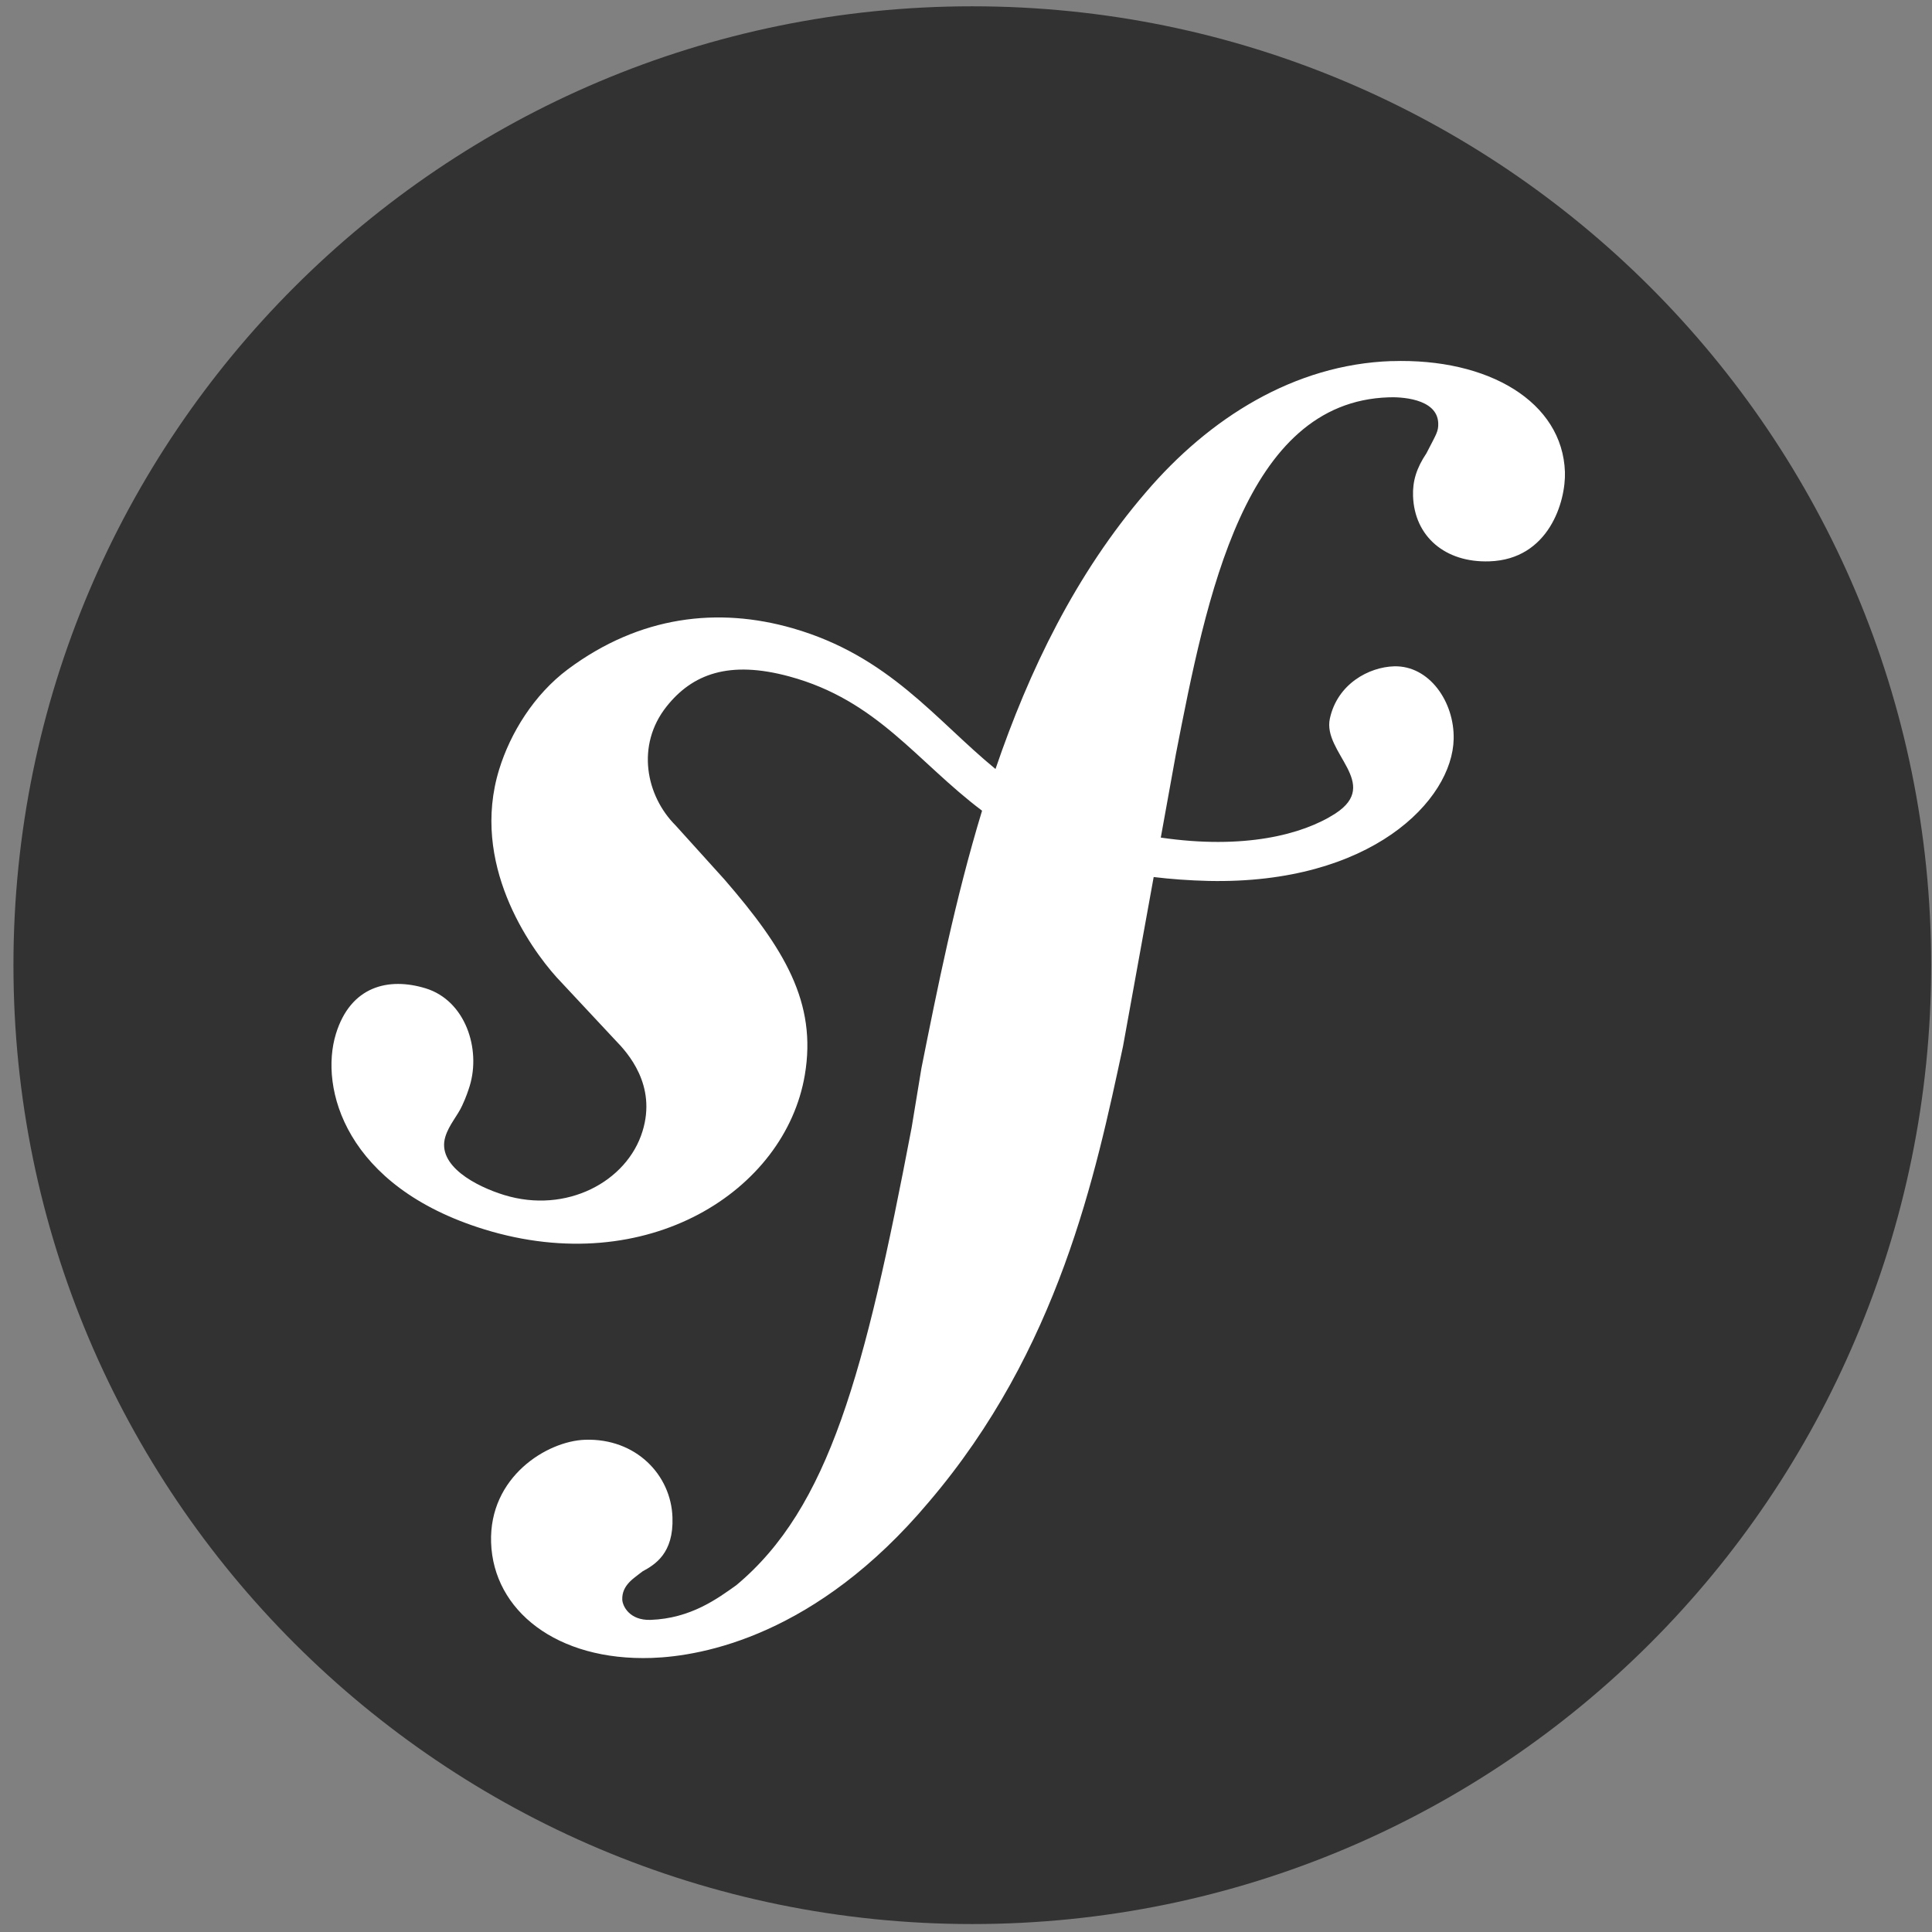
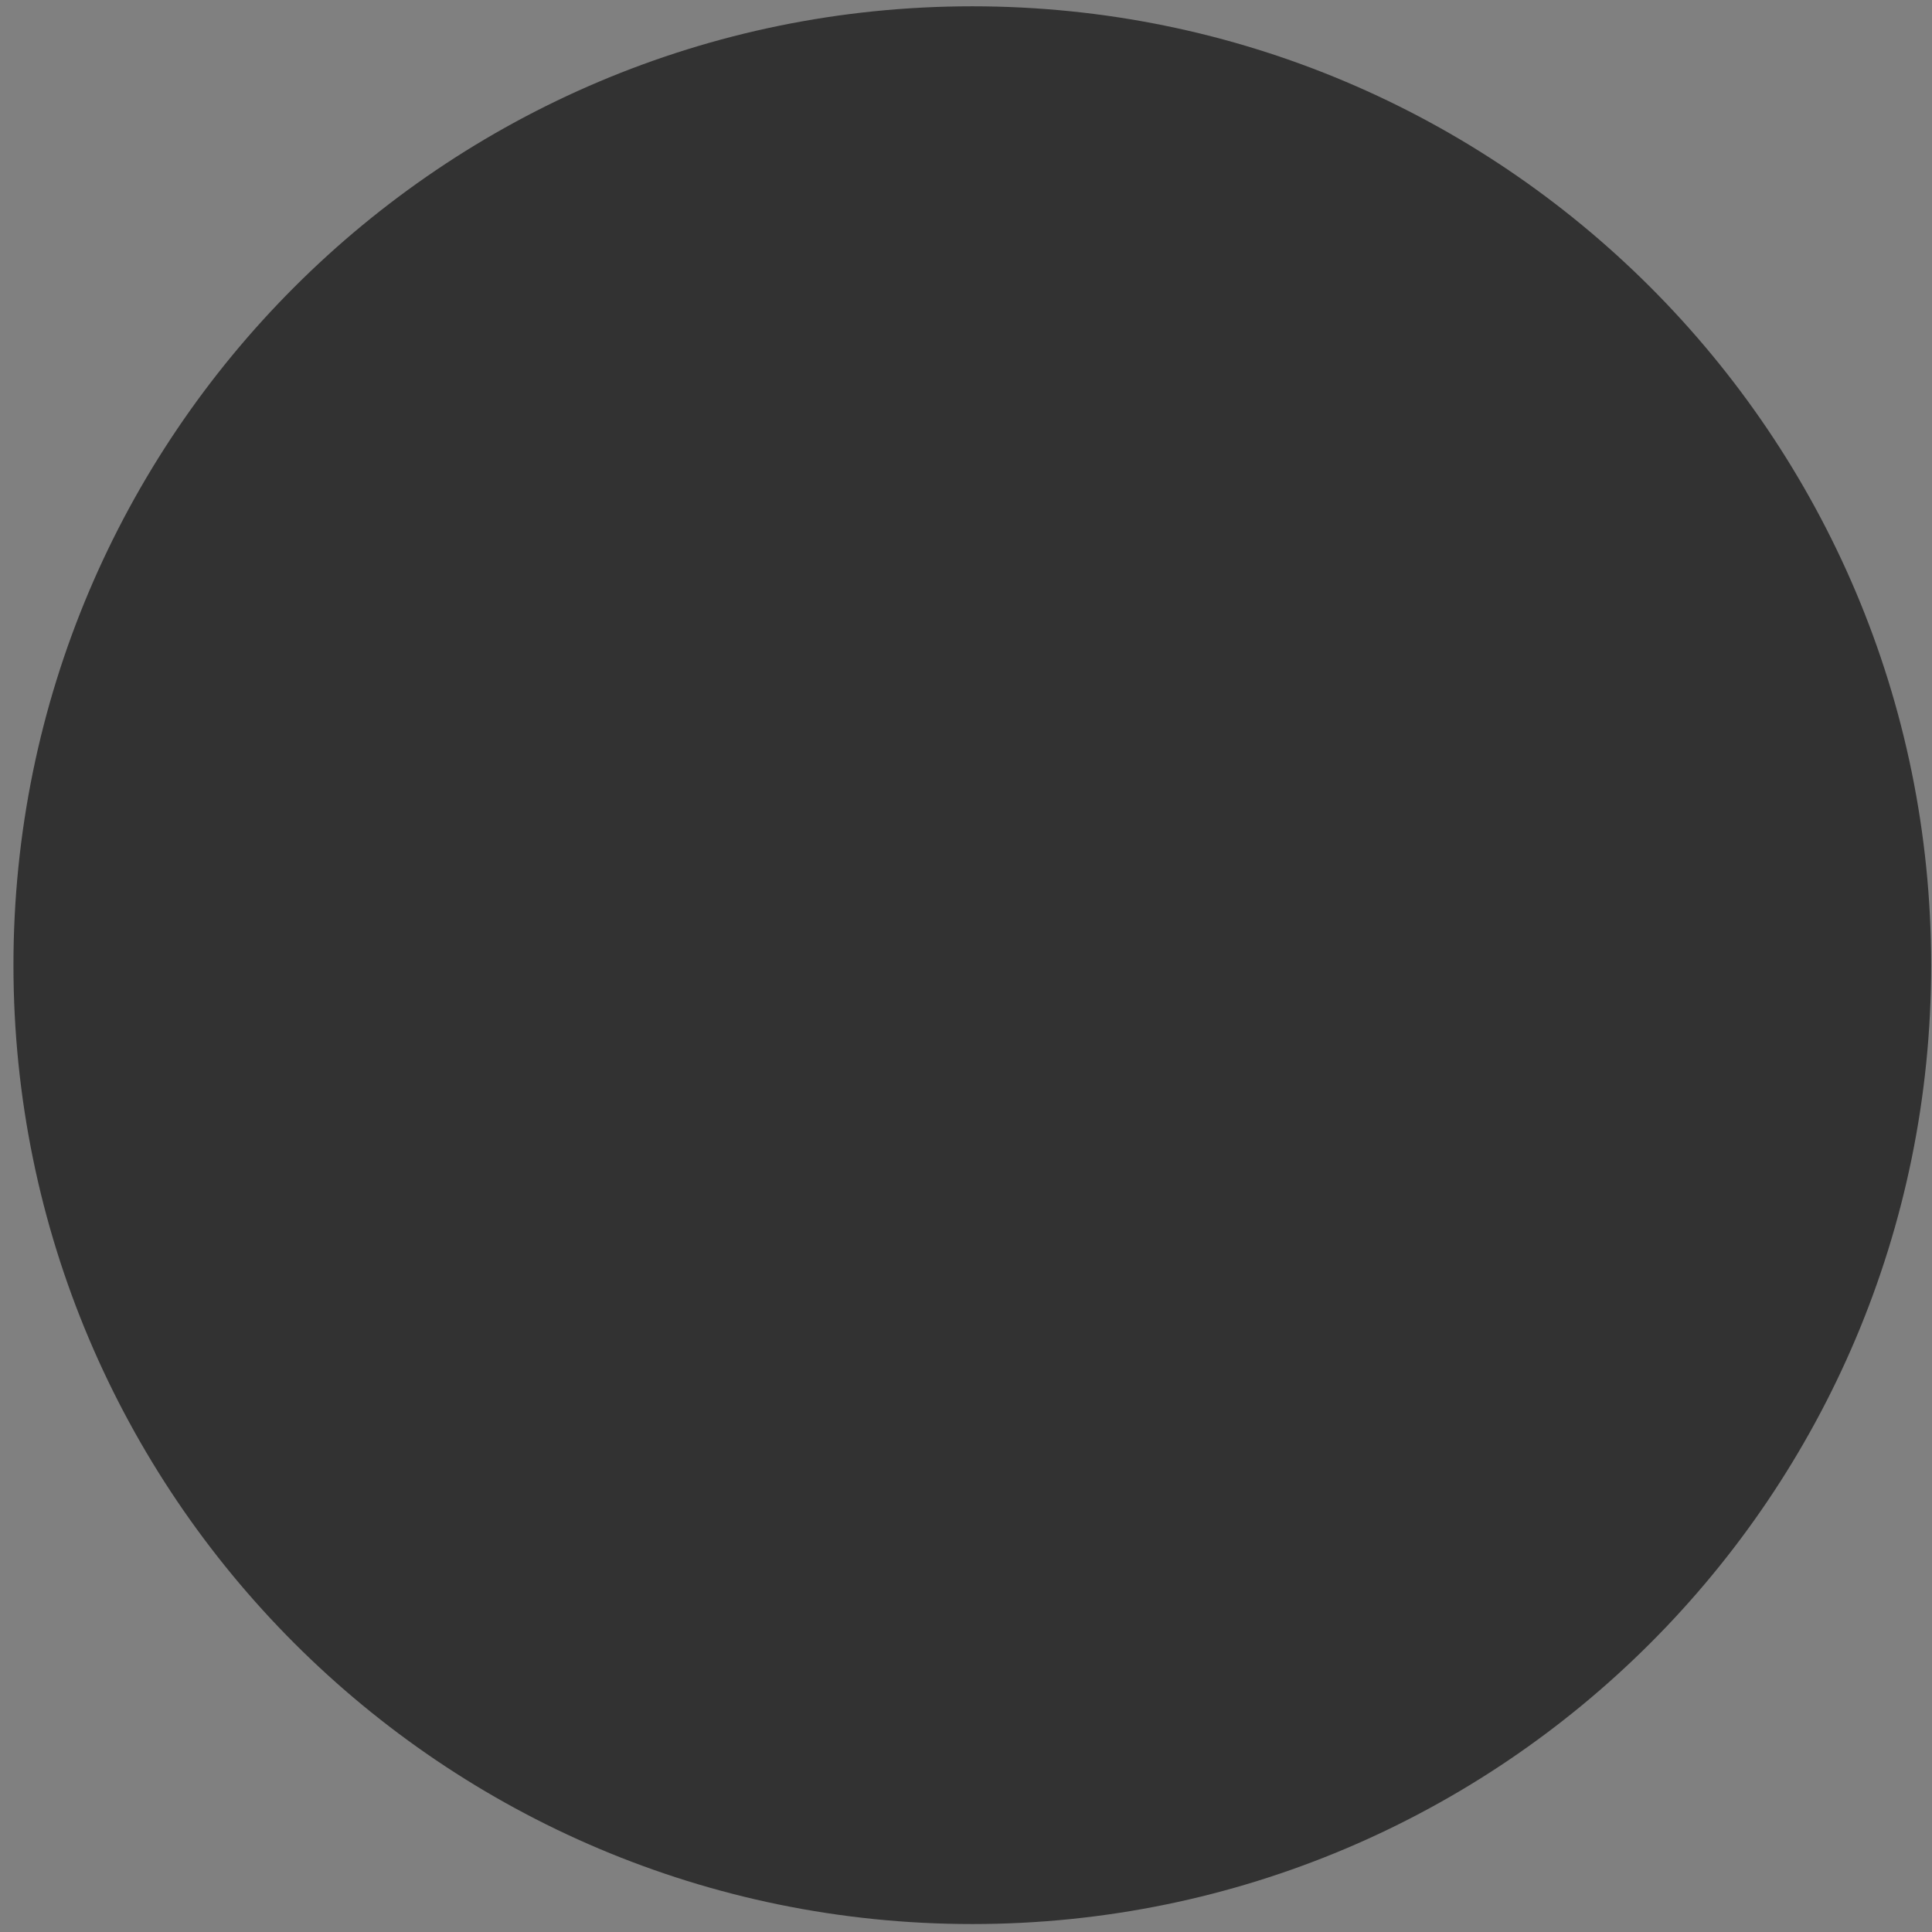
<svg xmlns="http://www.w3.org/2000/svg" height="104" viewBox="0 0 104 104" width="104">
  <rect x="0" y="0" width="104" height="104" fill="#808080" stroke="none" />
  <g fill="none">
    <path d="m103.955 51.952c0 28.509-23.109 51.62-51.617 51.62-28.506 0-51.614-23.111-51.614-51.62 0-28.504 23.107-51.613 51.614-51.613 28.508 0 51.617 23.108 51.617 51.613z" fill="#323232" />
-     <path d="m74.907 19.437c-5.243.179-9.82 3.074-13.228 7.068-3.773 4.385-6.28 9.582-8.091 14.891-3.234-2.652-5.727-6.084-10.919-7.577-4.012-1.153-8.224-.678-12.099 2.208-1.833 1.37-3.099 3.44-3.7 5.392-1.557 5.06 1.636 9.568 3.087 11.183l3.172 3.397c.653.667 2.229 2.405 1.458 4.895-.828 2.712-4.096 4.464-7.448 3.434-1.497-.459-3.647-1.574-3.165-3.141.198-.643.658-1.127.906-1.676.225-.48.334-.835.403-1.049.612-1.996-.225-4.596-2.365-5.258-1.998-.613-4.041-.127-4.834 2.444-.899 2.921.5 8.223 7.99 10.53 8.776 2.701 16.195-2.079 17.249-8.307.664-3.901-1.1-6.803-4.327-10.53l-2.631-2.911c-1.592-1.591-2.139-4.304-.491-6.389 1.392-1.76 3.372-2.509 6.618-1.627 4.74 1.285 6.85 4.573 10.373 7.226-1.452 4.774-2.405 9.564-3.264 13.86l-.528 3.204c-2.518 13.209-4.442 20.464-9.439 24.629-1.007.717-2.446 1.788-4.615 1.866-1.139.034-1.507-.749-1.522-1.092-.025-.796.647-1.163 1.093-1.52.669-.364 1.679-.969 1.609-2.905-.072-2.286-1.967-4.27-4.704-4.179-2.051.069-5.177 1.998-5.059 5.532.121 3.651 3.522 6.385 8.652 6.212 2.742-.094 8.866-1.208 14.899-8.38 7.023-8.223 8.988-17.648 10.466-24.547l1.65-9.109c.913.11 1.895.184 2.961.21 8.747.185 13.121-4.344 13.187-7.641.045-1.994-1.307-3.959-3.202-3.912-1.354.038-3.056.941-3.462 2.814-.401 1.836 2.782 3.496.295 5.111-1.767 1.143-4.934 1.947-9.396 1.295l.811-4.484c1.656-8.502 3.698-18.959 11.446-19.215.566-.027 2.629.024 2.678 1.392.013.454-.1.573-.634 1.617-.545.814-.749 1.509-.722 2.305.074 2.168 1.724 3.597 4.115 3.514 3.196-.107 4.113-3.218 4.061-4.816-.134-3.76-4.095-6.134-9.332-5.961z" fill="#fff" />
  </g>
</svg>